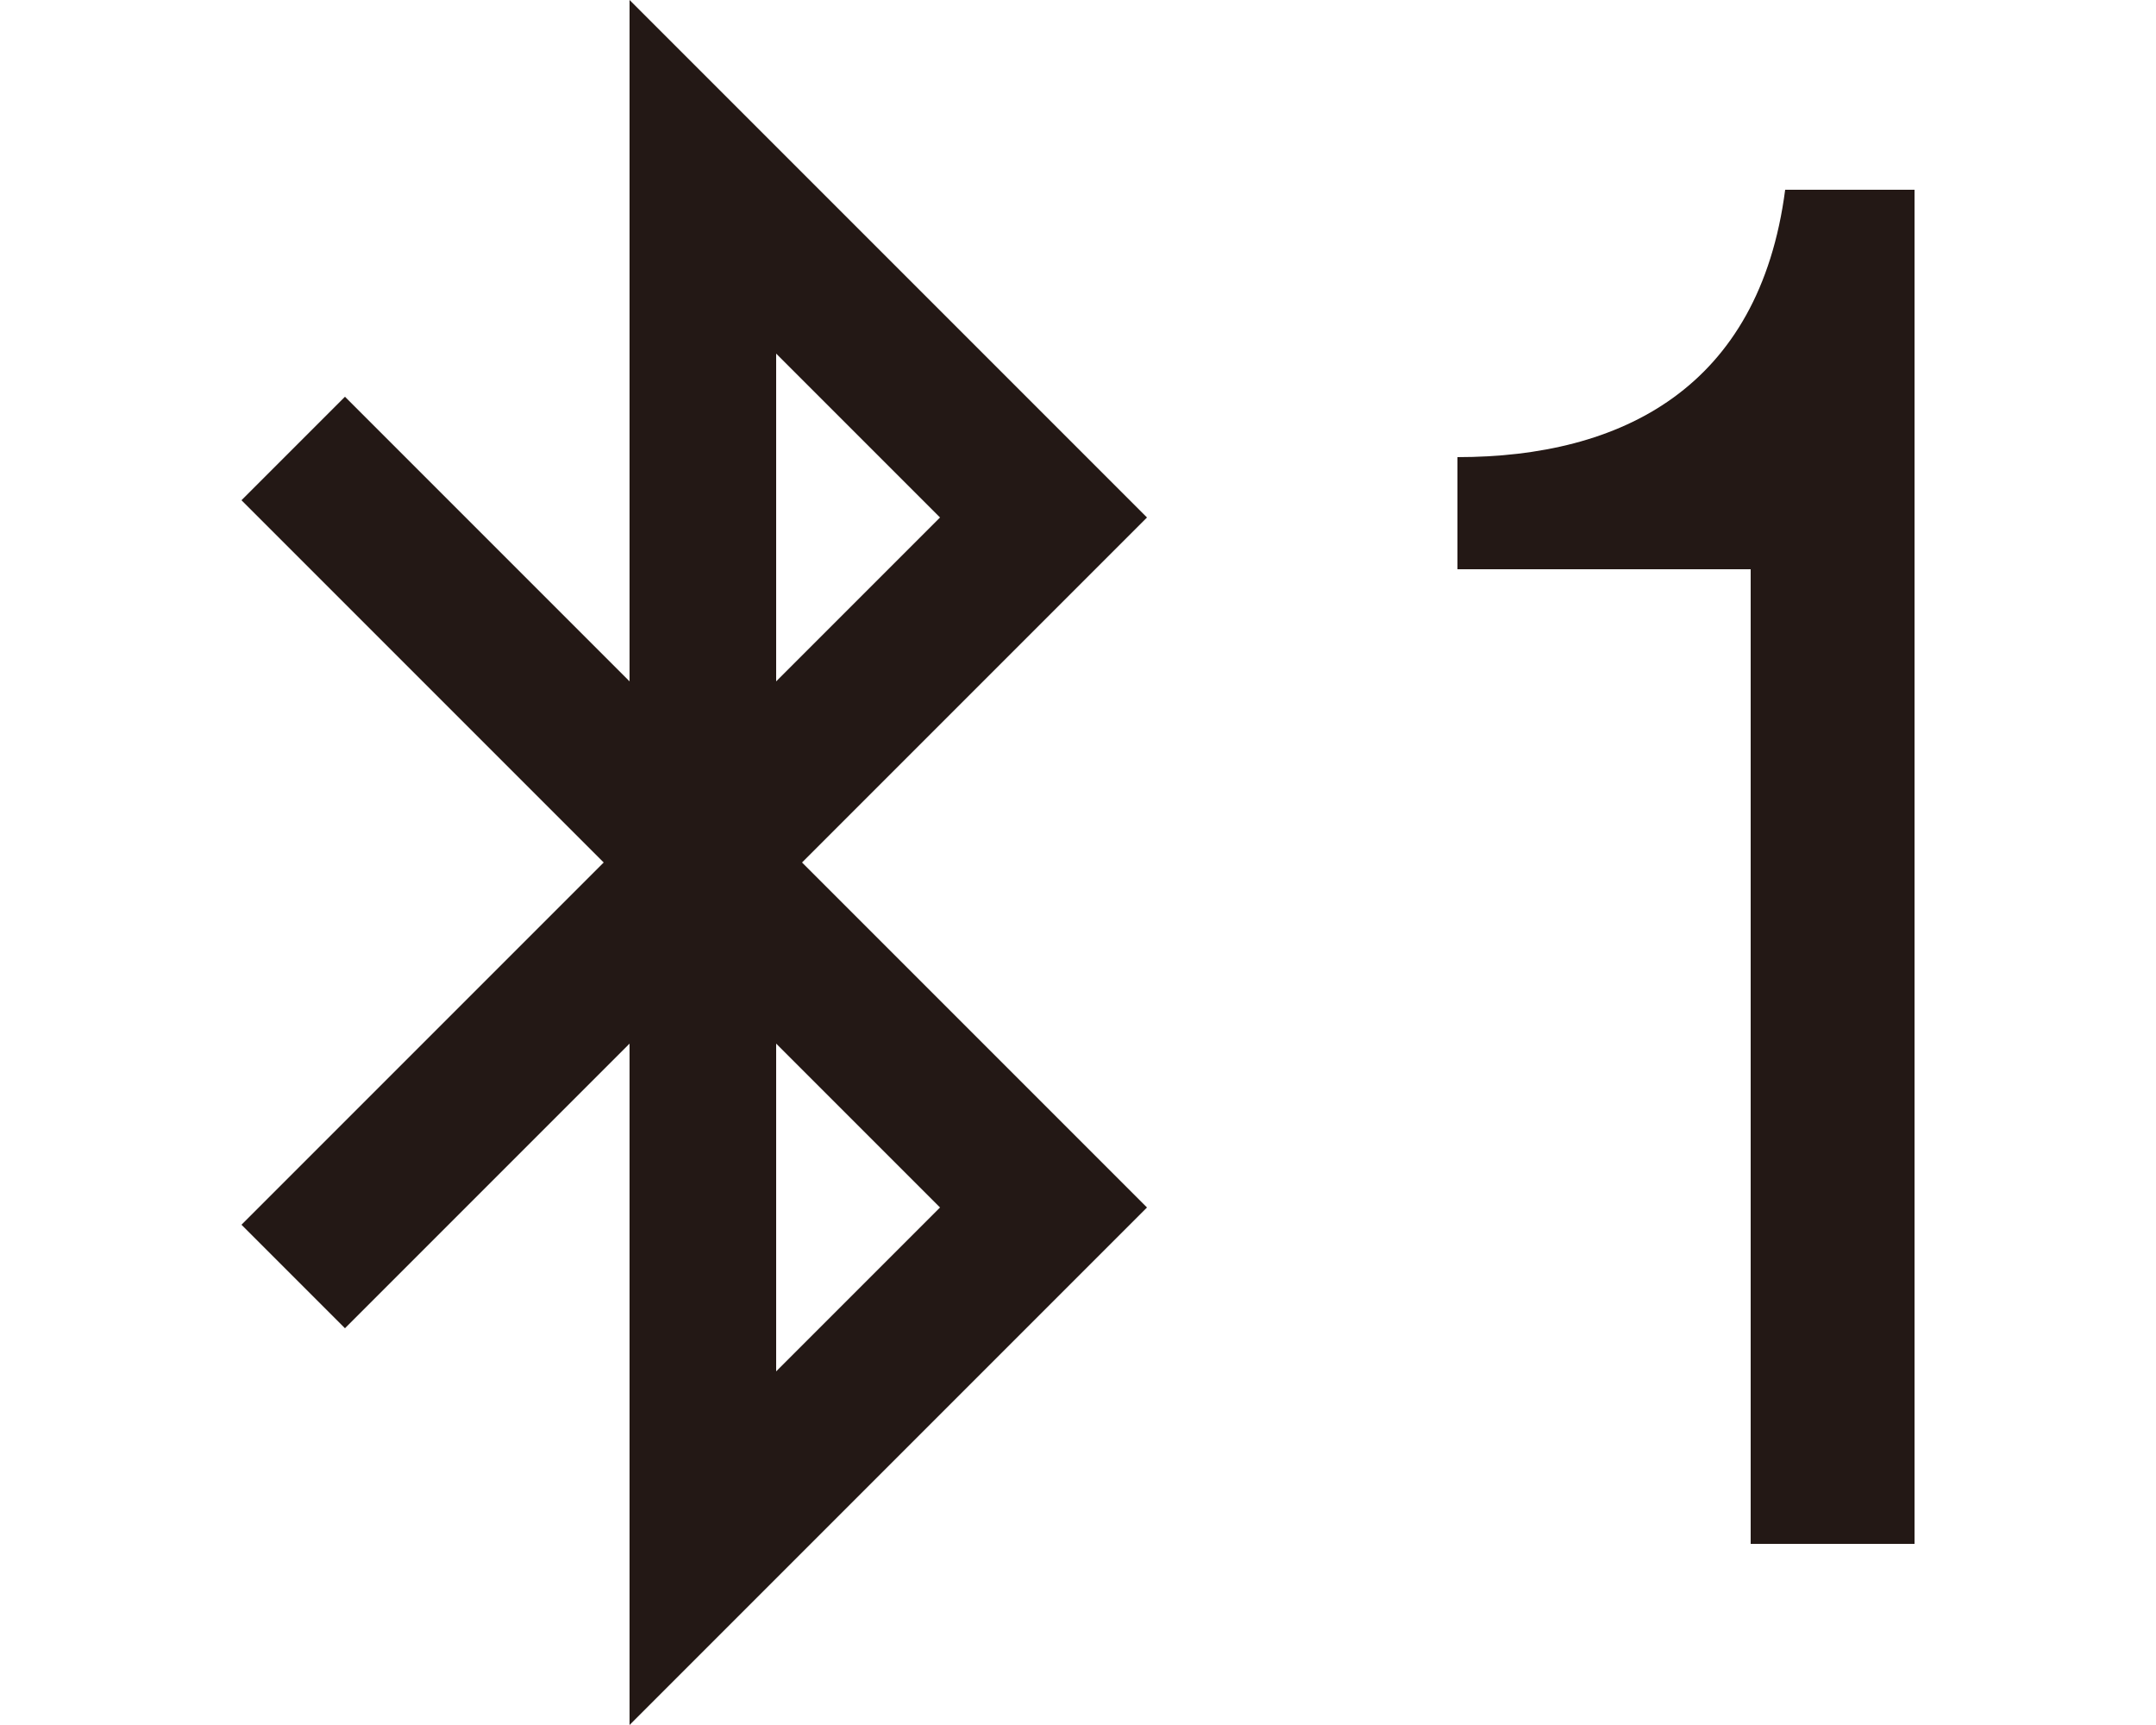
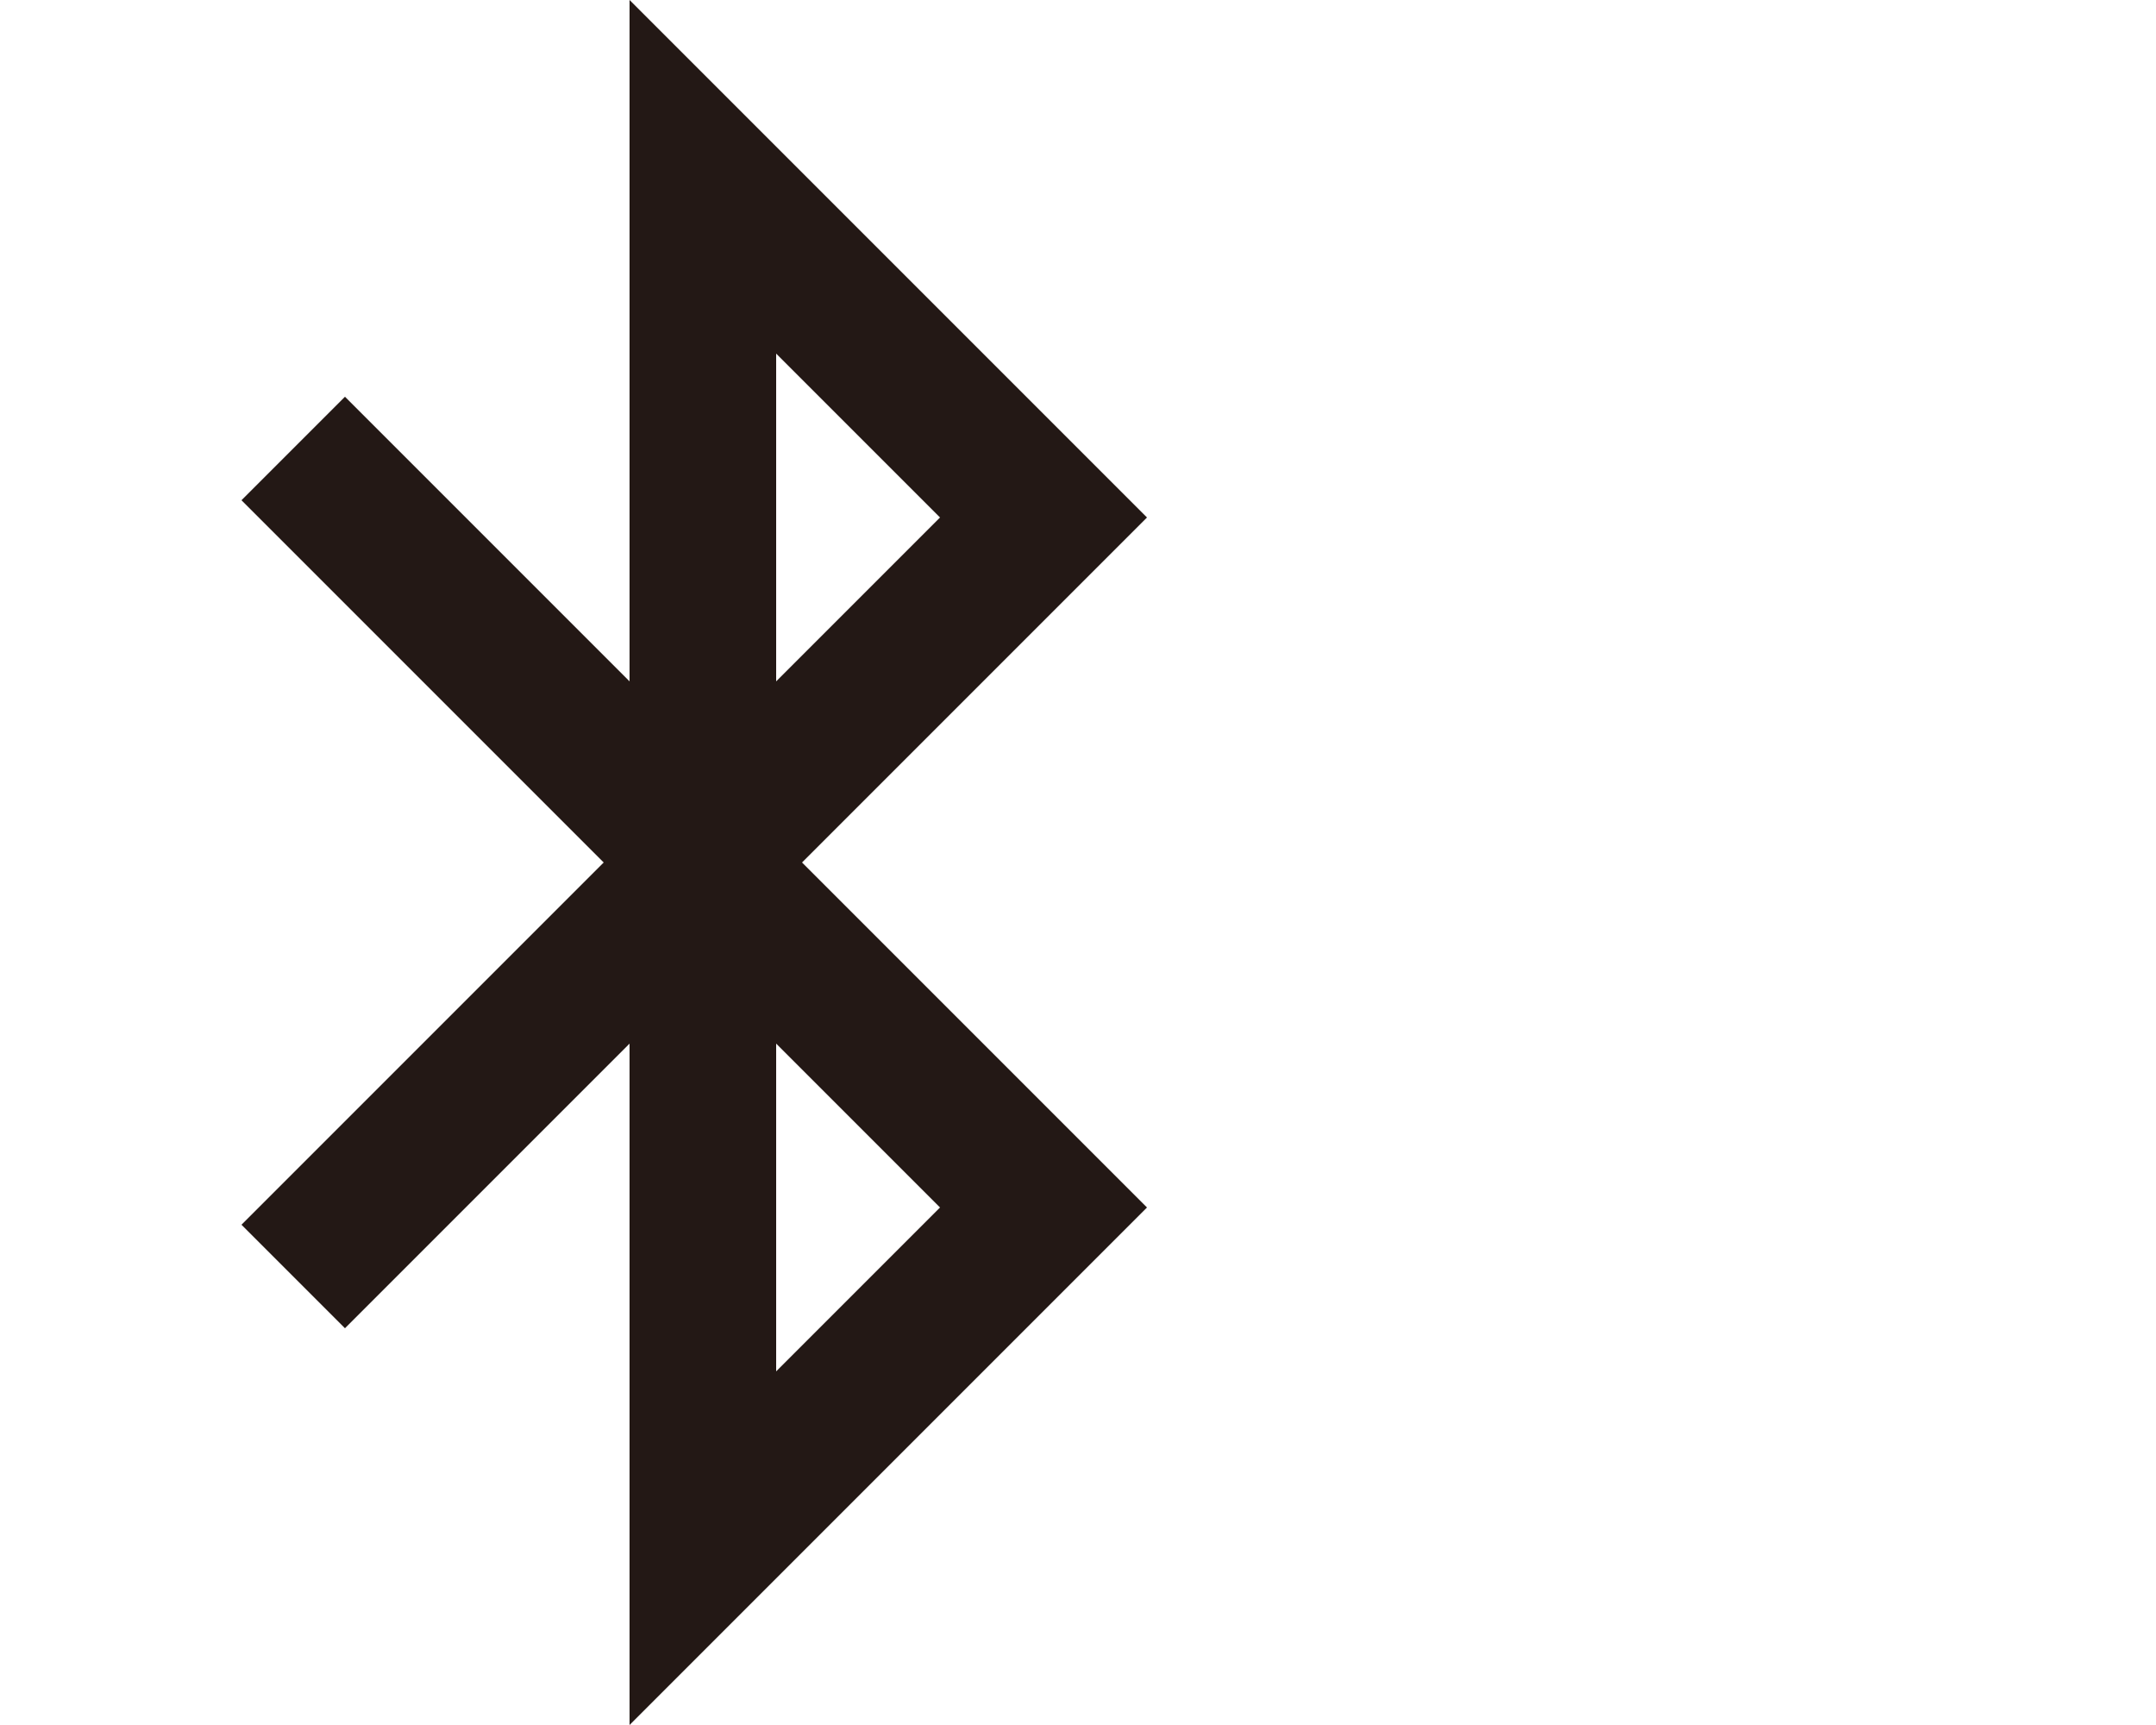
<svg xmlns="http://www.w3.org/2000/svg" id="_レイヤー_1" data-name="レイヤー 1" version="1.1" viewBox="0 0 25 20">
  <path d="M9,4.1l1.9,1.9-1.9,1.9v-3.8ZM9,15.9l1.9-1.9-1.9-1.9v3.8ZM7,10L2.8,5.8l1.2-1.2,3.3,3.3V0s6,6,6,6l-4,4,4,4-6,6v-7.9s-3.3,3.3-3.3,3.3l-1.2-1.2,4.2-4.2Z" fill="#231815" fill-rule="evenodd" stroke-width="0" />
-   <path d="M20.3,6.6h-3.4s0-1.3,0-1.3c1.9,0,3.5-.8,3.8-3.1h1.5s0,15.7,0,15.7h-1.9s0-11.4,0-11.4Z" fill="#231815" stroke-width="0" />
</svg>